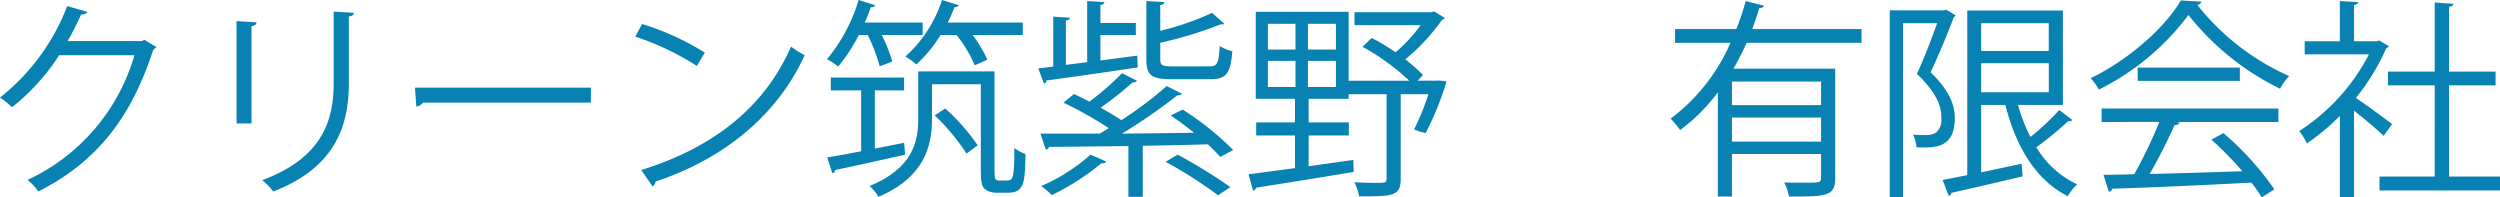
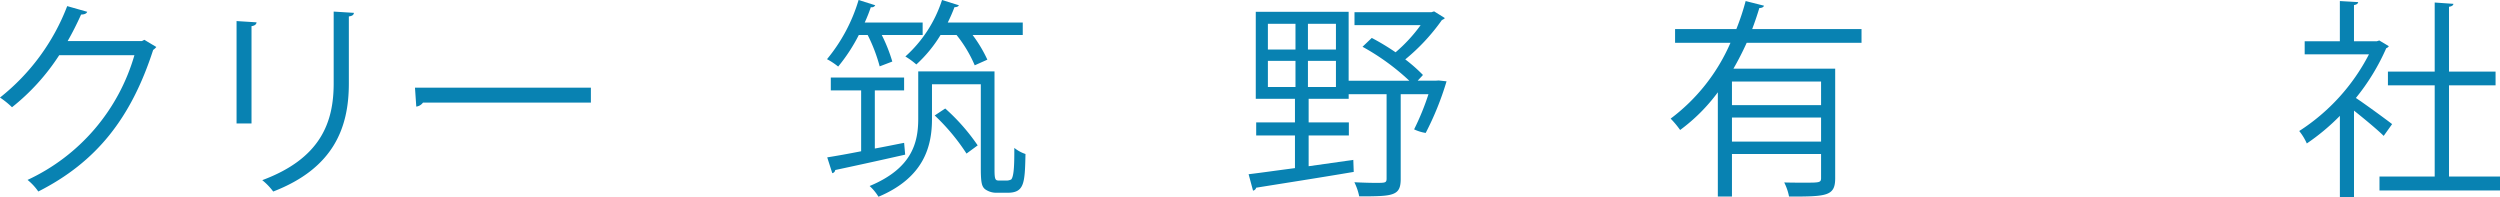
<svg xmlns="http://www.w3.org/2000/svg" viewBox="0 0 261.099 20.617">
  <defs>
    <style>.a{fill:#0882b2;}</style>
  </defs>
  <title>name</title>
  <path class="a" d="M16.326,4.907a1.483,1.483,0,0,1-.33.308C13.686,12.344,10.077,16.92,4,20a5.74,5.74,0,0,0-1.122-1.21A20.67,20.67,0,0,0,14.038,5.765H6.183A22.543,22.543,0,0,1,1.254,11.2,8.668,8.668,0,0,0,0,10.188,22.366,22.366,0,0,0,7.019.638l2.09.594c-.088.22-.352.286-.638.286-.44.968-.9,1.893-1.408,2.772h7.745l.264-.132Z" />
  <path class="a" d="M24.706,12.894V2.2l2.09.132c-.022.2-.176.352-.528.4V12.894ZM36.962,1.342c-.022.22-.176.33-.528.374v7c0,4.621-1.584,8.845-7.9,11.288a6.423,6.423,0,0,0-1.144-1.188c6.095-2.266,7.459-6.029,7.459-10.1V1.21Z" />
-   <path class="a" d="M43.34,9.153H61.712v1.562H44.176a1.014,1.014,0,0,1-.7.418Z" />
-   <path class="a" d="M67.056,2.508A27.34,27.34,0,0,1,73.613,5.5l-.836,1.386a28.114,28.114,0,0,0-6.425-3.058Zm-.088,15.248c7.812-2.42,13-6.8,15.645-12.894a8.526,8.526,0,0,0,1.43.9c-2.75,6.029-8.119,10.716-15.578,13.2a.72.72,0,0,1-.308.506Z" />
+   <path class="a" d="M43.34,9.153H61.712v1.562H44.176a1.014,1.014,0,0,1-.7.418" />
  <path class="a" d="M91.873,6.931a16.9,16.9,0,0,0-1.254-3.279h-.924a17.836,17.836,0,0,1-2.157,3.3,7.124,7.124,0,0,0-1.166-.771A17.533,17.533,0,0,0,89.672,0L91.41.55a.416.416,0,0,1-.462.2,16.148,16.148,0,0,1-.638,1.606h6.051v1.3H92.092a16.664,16.664,0,0,1,1.1,2.772Zm-.506,8.581c.99-.176,2.046-.4,3.059-.594l.11,1.232c-2.706.616-5.544,1.232-7.305,1.606a.374.374,0,0,1-.308.33l-.528-1.65c.968-.154,2.2-.374,3.542-.638V9.439H86.768V8.1h7.657V9.439H91.366Zm12.5,2.2c0,1.144.11,1.144.55,1.144h.682a1.082,1.082,0,0,0,.506-.11c.33-.33.33-1.914.33-3.3a3.755,3.755,0,0,0,1.166.638c-.066,3.058-.11,4.048-1.892,4.048h-1.123a2.018,2.018,0,0,1-1.21-.374c-.33-.286-.44-.638-.44-2.2V8.8h-5.1v3.63c0,2.86-.836,6.117-5.589,8.119a5.019,5.019,0,0,0-.924-1.122C95.261,17.581,95.9,14.9,95.9,12.388V7.459h7.965ZM101.8,6.821A13.467,13.467,0,0,0,99.9,3.652H98.231A13.826,13.826,0,0,1,95.7,6.733,7.645,7.645,0,0,0,94.557,5.9,13.493,13.493,0,0,0,98.385,0l1.76.55c-.044.11-.2.2-.462.2a17,17,0,0,1-.7,1.606h7.833v1.3h-5.237a14.124,14.124,0,0,1,1.541,2.575Zm-.858,9.219a21.486,21.486,0,0,0-3.322-3.982l1.1-.726a20.915,20.915,0,0,1,3.389,3.851Z" />
-   <path class="a" d="M118.823,7.041c-3.5.528-7.239,1.056-9.527,1.364a.356.356,0,0,1-.264.33l-.594-1.584,1.563-.2V1.738l1.738.11c-.022.154-.132.264-.418.286V6.777l2.223-.286V.11l1.8.11c-.022.154-.132.264-.418.308V2.4h3.7V3.652h-3.7V6.315l3.851-.506Zm4.687,4.4a30.2,30.2,0,0,1,5.281,4.225l-1.342.727a17.739,17.739,0,0,0-1.3-1.32c-2.267.066-4.577.11-6.8.154v5.325h-1.5v-5.3c-3.212.044-6.139.066-8.3.088a.347.347,0,0,1-.33.286l-.55-1.672h6.183c.308-.176.638-.374.946-.572a40.135,40.135,0,0,0-4.73-2.663l1.1-.9c.506.242,1.056.506,1.606.792a27.481,27.481,0,0,0,3.411-2.97l1.563.792c-.066.132-.242.176-.462.176a34.731,34.731,0,0,1-3.344,2.641c.814.44,1.562.9,2.178,1.3a39.417,39.417,0,0,0,4.73-3.565l1.606.814a.611.611,0,0,1-.484.154,61.117,61.117,0,0,1-5.787,4c2.4-.022,4.973-.044,7.525-.088-.792-.638-1.65-1.276-2.442-1.8Zm-7.965,5.435a.435.435,0,0,1-.484.154,25.765,25.765,0,0,1-5.215,3.345,7.542,7.542,0,0,0-1.1-.946,19.043,19.043,0,0,0,5.149-3.278Zm10.738-9.945c.836,0,1.012-.264,1.1-2.134a4.106,4.106,0,0,0,1.32.55c-.176,2.333-.638,2.926-2.289,2.926h-4.07c-2.09,0-2.619-.418-2.619-2.068V.11l1.893.11c-.022.154-.132.264-.44.308V3.212a28.324,28.324,0,0,0,5.413-1.87l1.276,1.144c-.066.066-.066.066-.418.066a41.394,41.394,0,0,1-6.271,1.915V6.183c0,.638.176.749,1.276.749Zm.924,13.466a44,44,0,0,0-5.479-3.5L123,16.15a56.947,56.947,0,0,1,5.5,3.388Z" />
  <path class="a" d="M150.263,8.405l.814.088a30.752,30.752,0,0,1-2.178,5.391,4.378,4.378,0,0,1-1.21-.374,26.333,26.333,0,0,0,1.5-3.674h-2.9v8.845c0,1.782-.77,1.826-4.334,1.826a5.871,5.871,0,0,0-.506-1.474c.88.044,1.672.066,2.222.066,1.012,0,1.144,0,1.144-.462v-8.8h-3.96v.484h-4.181v2.464h4.2v1.364h-4.2V17.36l4.665-.66.044,1.254c-3.762.638-7.745,1.254-10.187,1.65a.429.429,0,0,1-.33.308l-.462-1.716c1.3-.154,2.993-.4,4.841-.638V14.148h-4.049V12.784h4.049V10.319h-4.093V1.232h9.7v7.2h6.337A24.054,24.054,0,0,0,142.3,4.885l.968-.924a24.915,24.915,0,0,1,2.486,1.5,16.113,16.113,0,0,0,2.618-2.838h-6.909V1.276h8.031l.286-.088,1.122.7a.741.741,0,0,1-.308.2,20.878,20.878,0,0,1-3.829,4.115,16.325,16.325,0,0,1,1.848,1.628l-.55.594h1.893ZM132.418,2.486V5.171H135.3V2.486Zm0,3.873V9.087H135.3V6.359Zm7.107-1.188V2.486H136.6V5.171Zm0,3.917V6.359H136.6V9.087Z" />
  <path class="a" d="M194.417,4.467H182.425q-.627,1.386-1.386,2.706h10.627V18.615c0,1.87-.88,1.914-4.818,1.914a5.591,5.591,0,0,0-.506-1.474c.77.022,1.5.022,2.09.022,1.584,0,1.76,0,1.76-.484V16.084h-9.307v4.444H179.41V9.637a18.561,18.561,0,0,1-3.938,3.939,9.744,9.744,0,0,0-.99-1.188,19.659,19.659,0,0,0,6.249-7.921h-5.787V3.037h6.4A25.33,25.33,0,0,0,182.315.11l1.914.484c-.044.154-.22.242-.484.242-.22.726-.462,1.452-.748,2.2h11.419Zm-4.225,6.513V8.515h-9.307v2.464Zm-9.307,3.807h9.307V12.278h-9.307Z" />
-   <path class="a" d="M203.259,1.012l.99.594a.567.567,0,0,1-.2.2c-.638,1.694-1.562,3.938-2.42,5.743,1.87,1.8,2.53,3.323,2.53,4.775,0,3.212-2.134,3.125-4,3.059a3.5,3.5,0,0,0-.374-1.32c.594.044,1.166.044,1.584.044a2.342,2.342,0,0,0,.814-.242,1.763,1.763,0,0,0,.572-1.54c0-.7-.044-2.244-2.552-4.6.77-1.672,1.562-3.763,2.112-5.3h-3.564V20.573h-1.386V1.078h5.655Zm7.5,9.945a17.376,17.376,0,0,0,1.3,3.345,25.069,25.069,0,0,0,3.015-2.816l1.364,1.056a.508.508,0,0,1-.439.11,34.113,34.113,0,0,1-3.323,2.729,9.772,9.772,0,0,0,4.269,3.873,5.423,5.423,0,0,0-.99,1.232c-3.322-1.672-5.412-5.149-6.513-9.527h-2.53V18l4.225-.9.109,1.32c-2.728.638-5.632,1.32-7.437,1.716a.4.4,0,0,1-.286.33l-.638-1.672c.726-.132,1.606-.308,2.574-.506V1.1h9.989v9.857Zm3.212-8.537h-7.062v2.9h7.063ZM206.911,6.6V9.637h7.063V6.6Z" />
-   <path class="a" d="M229.945.176a.579.579,0,0,1-.462.33,25.2,25.2,0,0,0,9.594,7.438,6.258,6.258,0,0,0-.947,1.32,27.576,27.576,0,0,1-9.57-7.7,26.19,26.19,0,0,1-9.352,7.79,6.713,6.713,0,0,0-.858-1.188c3.872-1.87,7.679-5.171,9.417-8.119ZM219.493,12.74V11.332h18.461V12.74H227.371l.264.088c-.065.154-.241.22-.528.242a56.271,56.271,0,0,1-2.6,5.1c2.926-.066,6.337-.176,9.682-.286a35.366,35.366,0,0,0-3.234-3.3l1.254-.682a30.208,30.208,0,0,1,5.324,5.875l-1.32.836a15.293,15.293,0,0,0-1.078-1.541c-5.347.286-11.023.528-14.544.638a.373.373,0,0,1-.353.308l-.549-1.76c.924,0,2-.022,3.212-.066a47.745,47.745,0,0,0,2.618-5.457Zm3.764-5.677h10.671V8.449H223.257Z" />
  <path class="a" d="M249.481,4.819c-.022.088-.154.176-.265.22a22.649,22.649,0,0,1-3.169,5.193c1.057.7,3.213,2.288,3.785,2.729l-.881,1.232c-.615-.616-2.023-1.782-3.1-2.64v9.021h-1.475V12.1a22.669,22.669,0,0,1-3.454,2.883,5.84,5.84,0,0,0-.792-1.3,20.908,20.908,0,0,0,7.283-8.009H240.7V4.313h3.674V.11l1.914.11c-.021.154-.154.264-.439.308V4.313h2.376l.265-.088Zm6.293,13.62H261.1v1.452H248.513V18.438h5.766V8.911h-4.885V7.481h4.885V.264L256.235.4c-.021.154-.153.264-.461.308V7.481h4.862v1.43h-4.862Z" />
</svg>